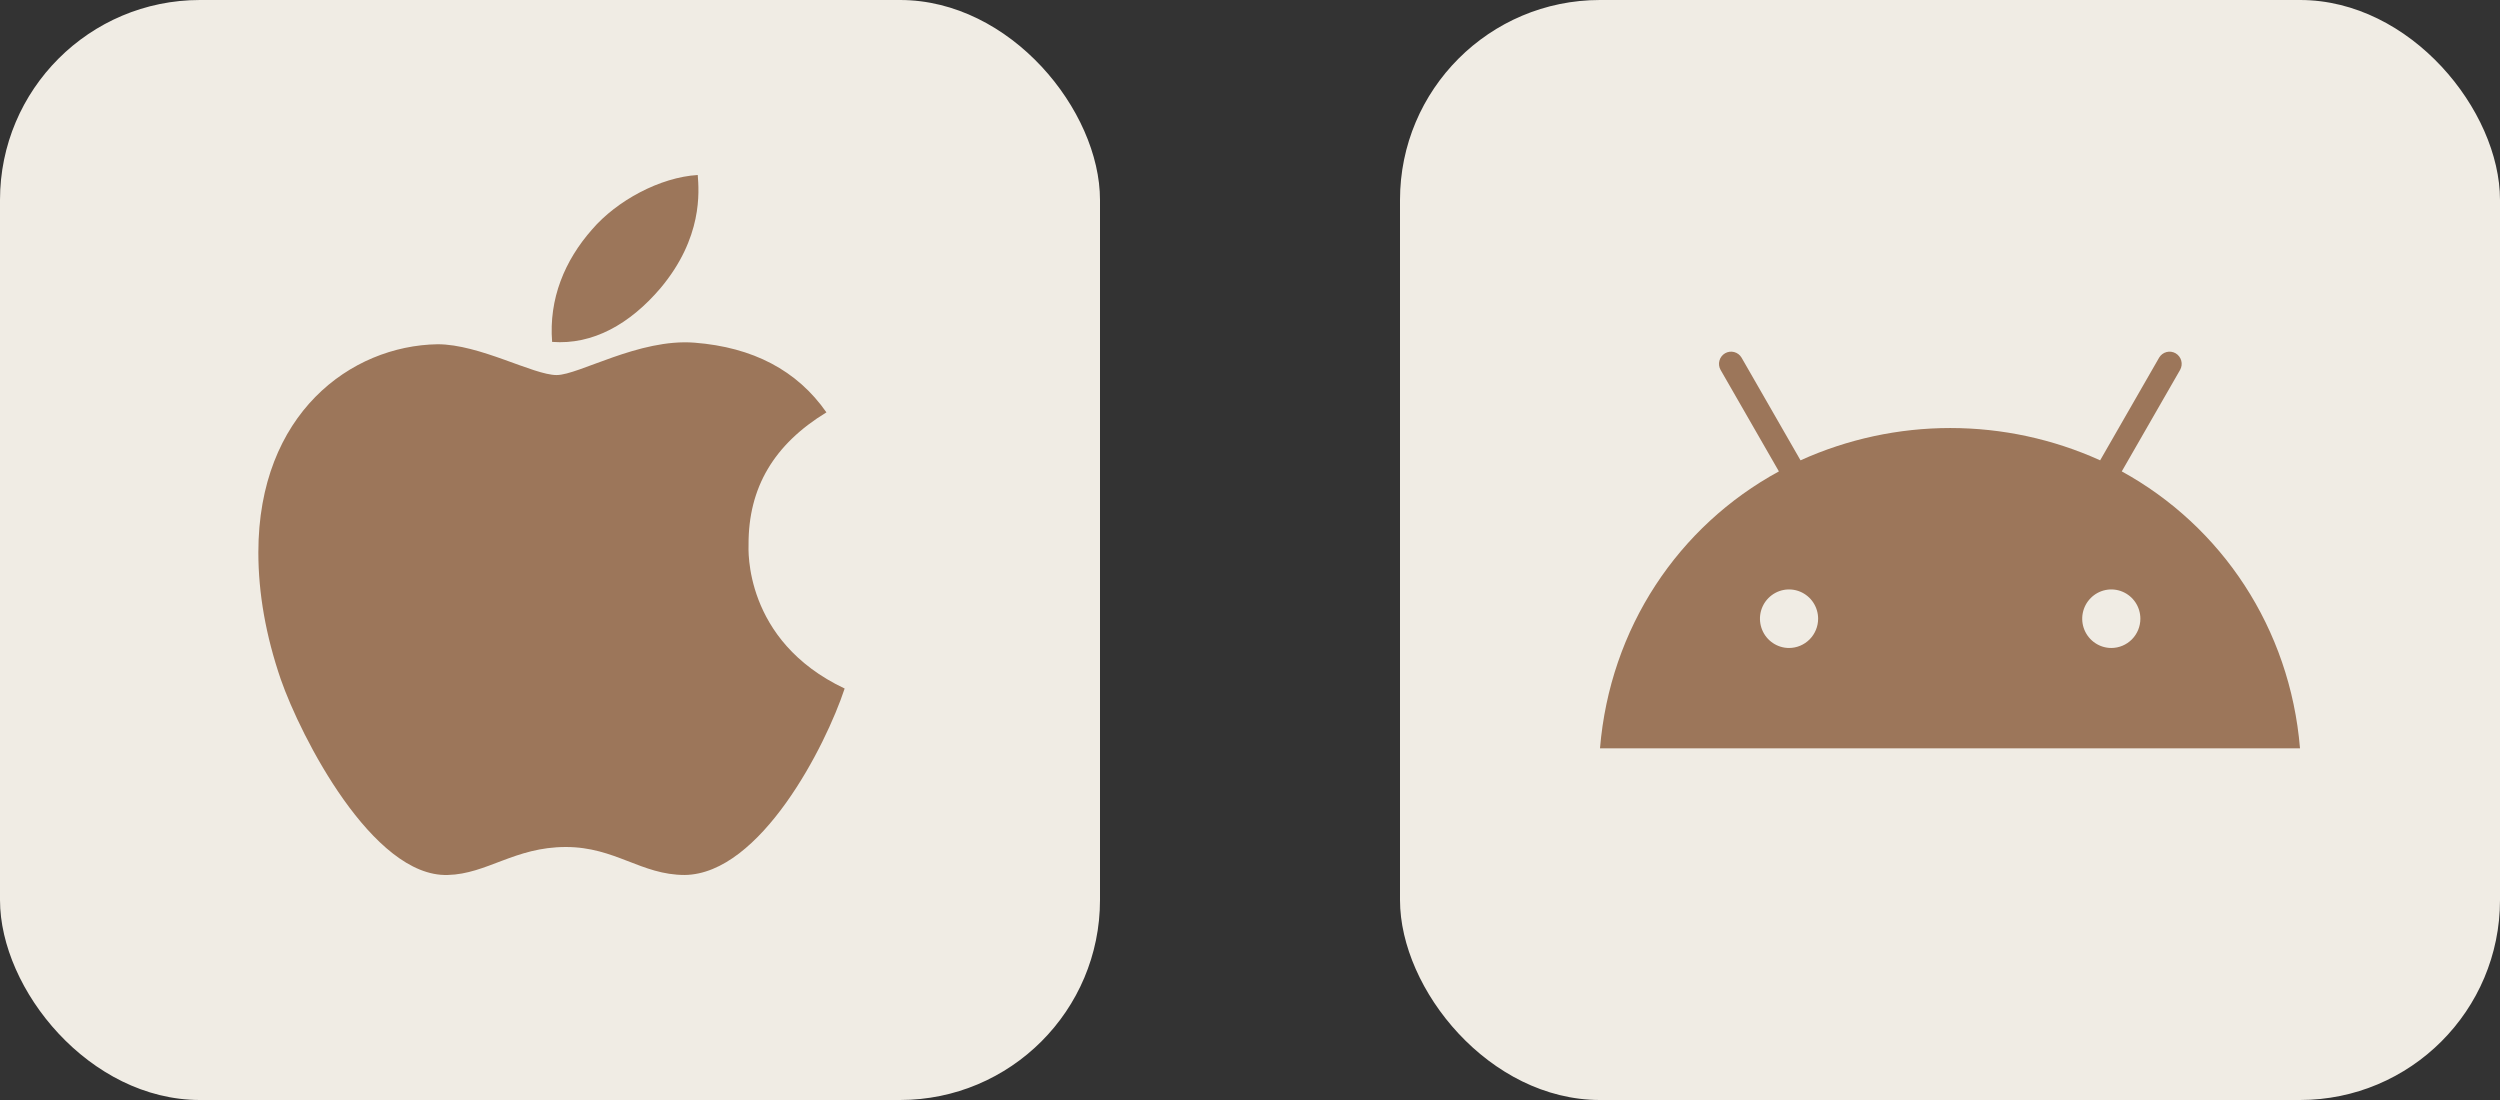
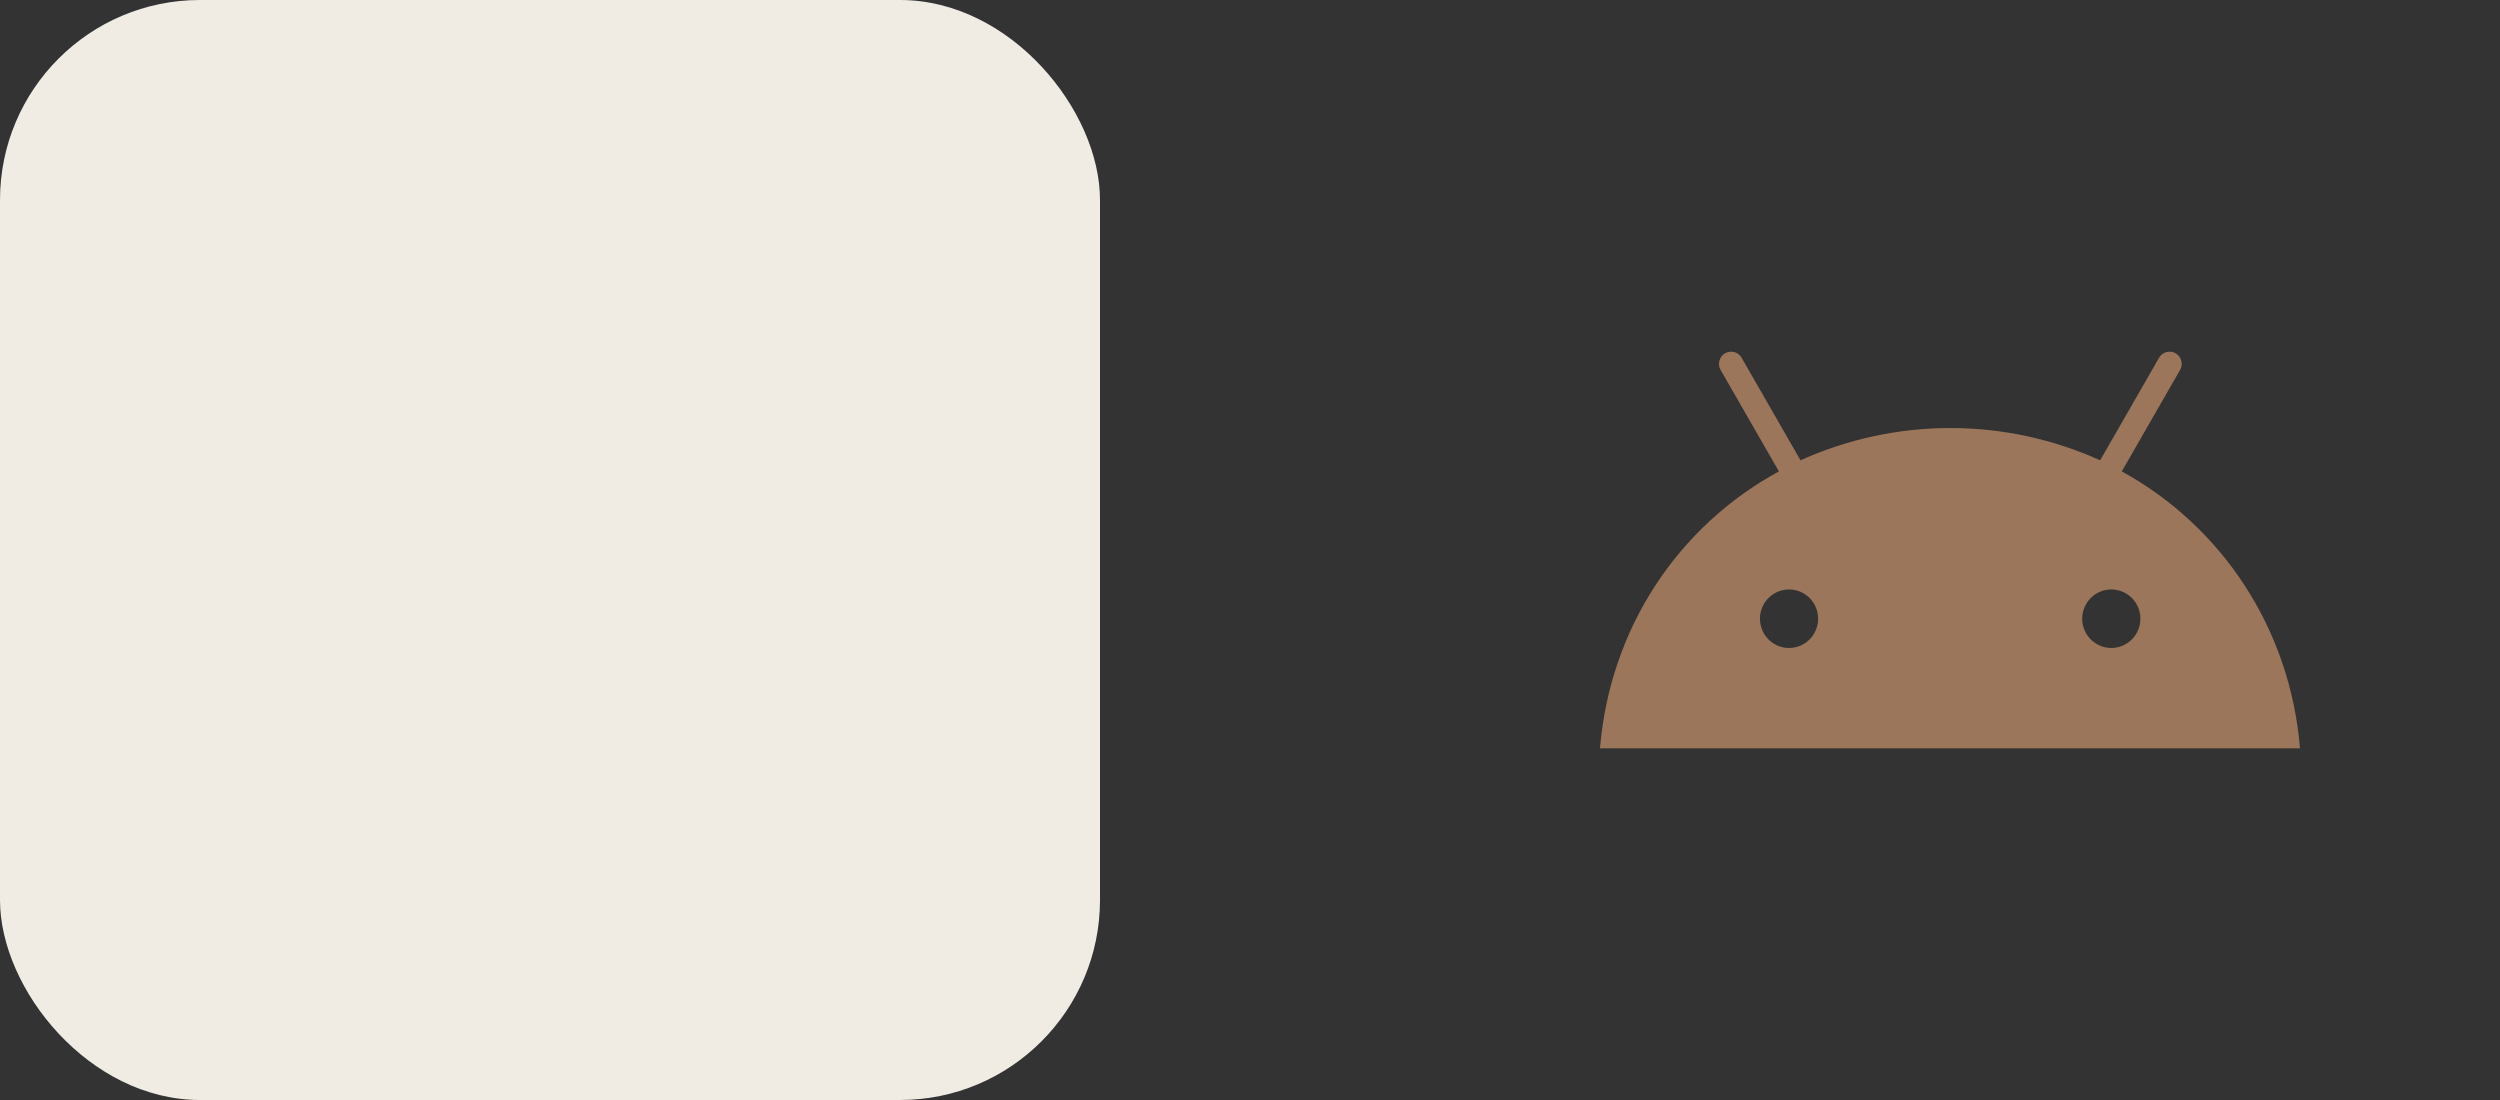
<svg xmlns="http://www.w3.org/2000/svg" width="100" height="44" viewBox="0 0 100 44" fill="none">
  <rect x="0" y="0" width="100" height="44" fill="#333333" stroke="none" />
  <rect width="44" height="44" rx="8" fill="#F0ECE4" />
-   <path d="M29.942 21.796C29.929 19.502 30.963 17.771 33.057 16.495C31.885 14.814 30.116 13.889 27.779 13.707C25.568 13.532 23.15 15.002 22.265 15.002C21.331 15.002 19.188 13.77 17.505 13.77C14.029 13.826 10.334 16.552 10.334 22.096C10.334 23.734 10.633 25.426 11.231 27.172C12.029 29.467 14.907 35.093 17.91 34.999C19.48 34.961 20.589 33.88 22.633 33.88C24.614 33.88 25.642 34.999 27.393 34.999C30.421 34.955 33.026 29.842 33.786 27.541C29.723 25.622 29.942 21.915 29.942 21.796V21.796ZM26.415 11.532C28.116 9.507 27.96 7.663 27.91 7C26.409 7.088 24.67 8.025 23.68 9.182C22.589 10.419 21.948 11.951 22.085 13.676C23.711 13.801 25.194 12.964 26.415 11.532V11.532Z" fill="#9C765A" />
-   <rect x="56" width="44" height="44" rx="8" fill="#F0ECE4" />
  <path d="M84.871 18.856L87.205 14.794C87.267 14.682 87.284 14.55 87.25 14.426C87.217 14.302 87.136 14.197 87.026 14.132C86.915 14.068 86.784 14.05 86.661 14.082C86.538 14.114 86.432 14.194 86.366 14.304L84.006 18.413C82.122 17.561 80.079 17.121 78.013 17.121C75.948 17.121 73.905 17.561 72.021 18.413L69.661 14.304C69.595 14.194 69.49 14.114 69.366 14.082C69.243 14.05 69.112 14.068 69.001 14.132C68.891 14.197 68.81 14.302 68.777 14.426C68.743 14.55 68.76 14.682 68.822 14.794L71.156 18.856C67.131 21.047 64.399 25.122 64 29.933H92C91.601 25.122 88.862 21.047 84.871 18.856ZM71.561 25.919C71.331 25.919 71.106 25.85 70.915 25.721C70.724 25.593 70.575 25.41 70.487 25.196C70.399 24.982 70.376 24.747 70.42 24.52C70.465 24.293 70.576 24.084 70.739 23.921C70.901 23.757 71.109 23.646 71.334 23.6C71.56 23.555 71.794 23.578 72.007 23.667C72.219 23.756 72.401 23.906 72.529 24.098C72.656 24.291 72.725 24.517 72.725 24.748C72.725 25.059 72.602 25.356 72.384 25.576C72.166 25.795 71.87 25.919 71.561 25.919V25.919ZM84.452 25.919C84.222 25.919 83.997 25.85 83.806 25.721C83.615 25.593 83.466 25.41 83.377 25.196C83.289 24.982 83.266 24.747 83.311 24.52C83.356 24.293 83.467 24.084 83.63 23.921C83.792 23.757 84 23.646 84.225 23.6C84.451 23.555 84.685 23.578 84.897 23.667C85.11 23.756 85.292 23.906 85.419 24.098C85.547 24.291 85.615 24.517 85.615 24.748C85.615 25.059 85.493 25.356 85.275 25.576C85.057 25.795 84.761 25.919 84.452 25.919V25.919Z" fill="#9C765A" />
</svg>